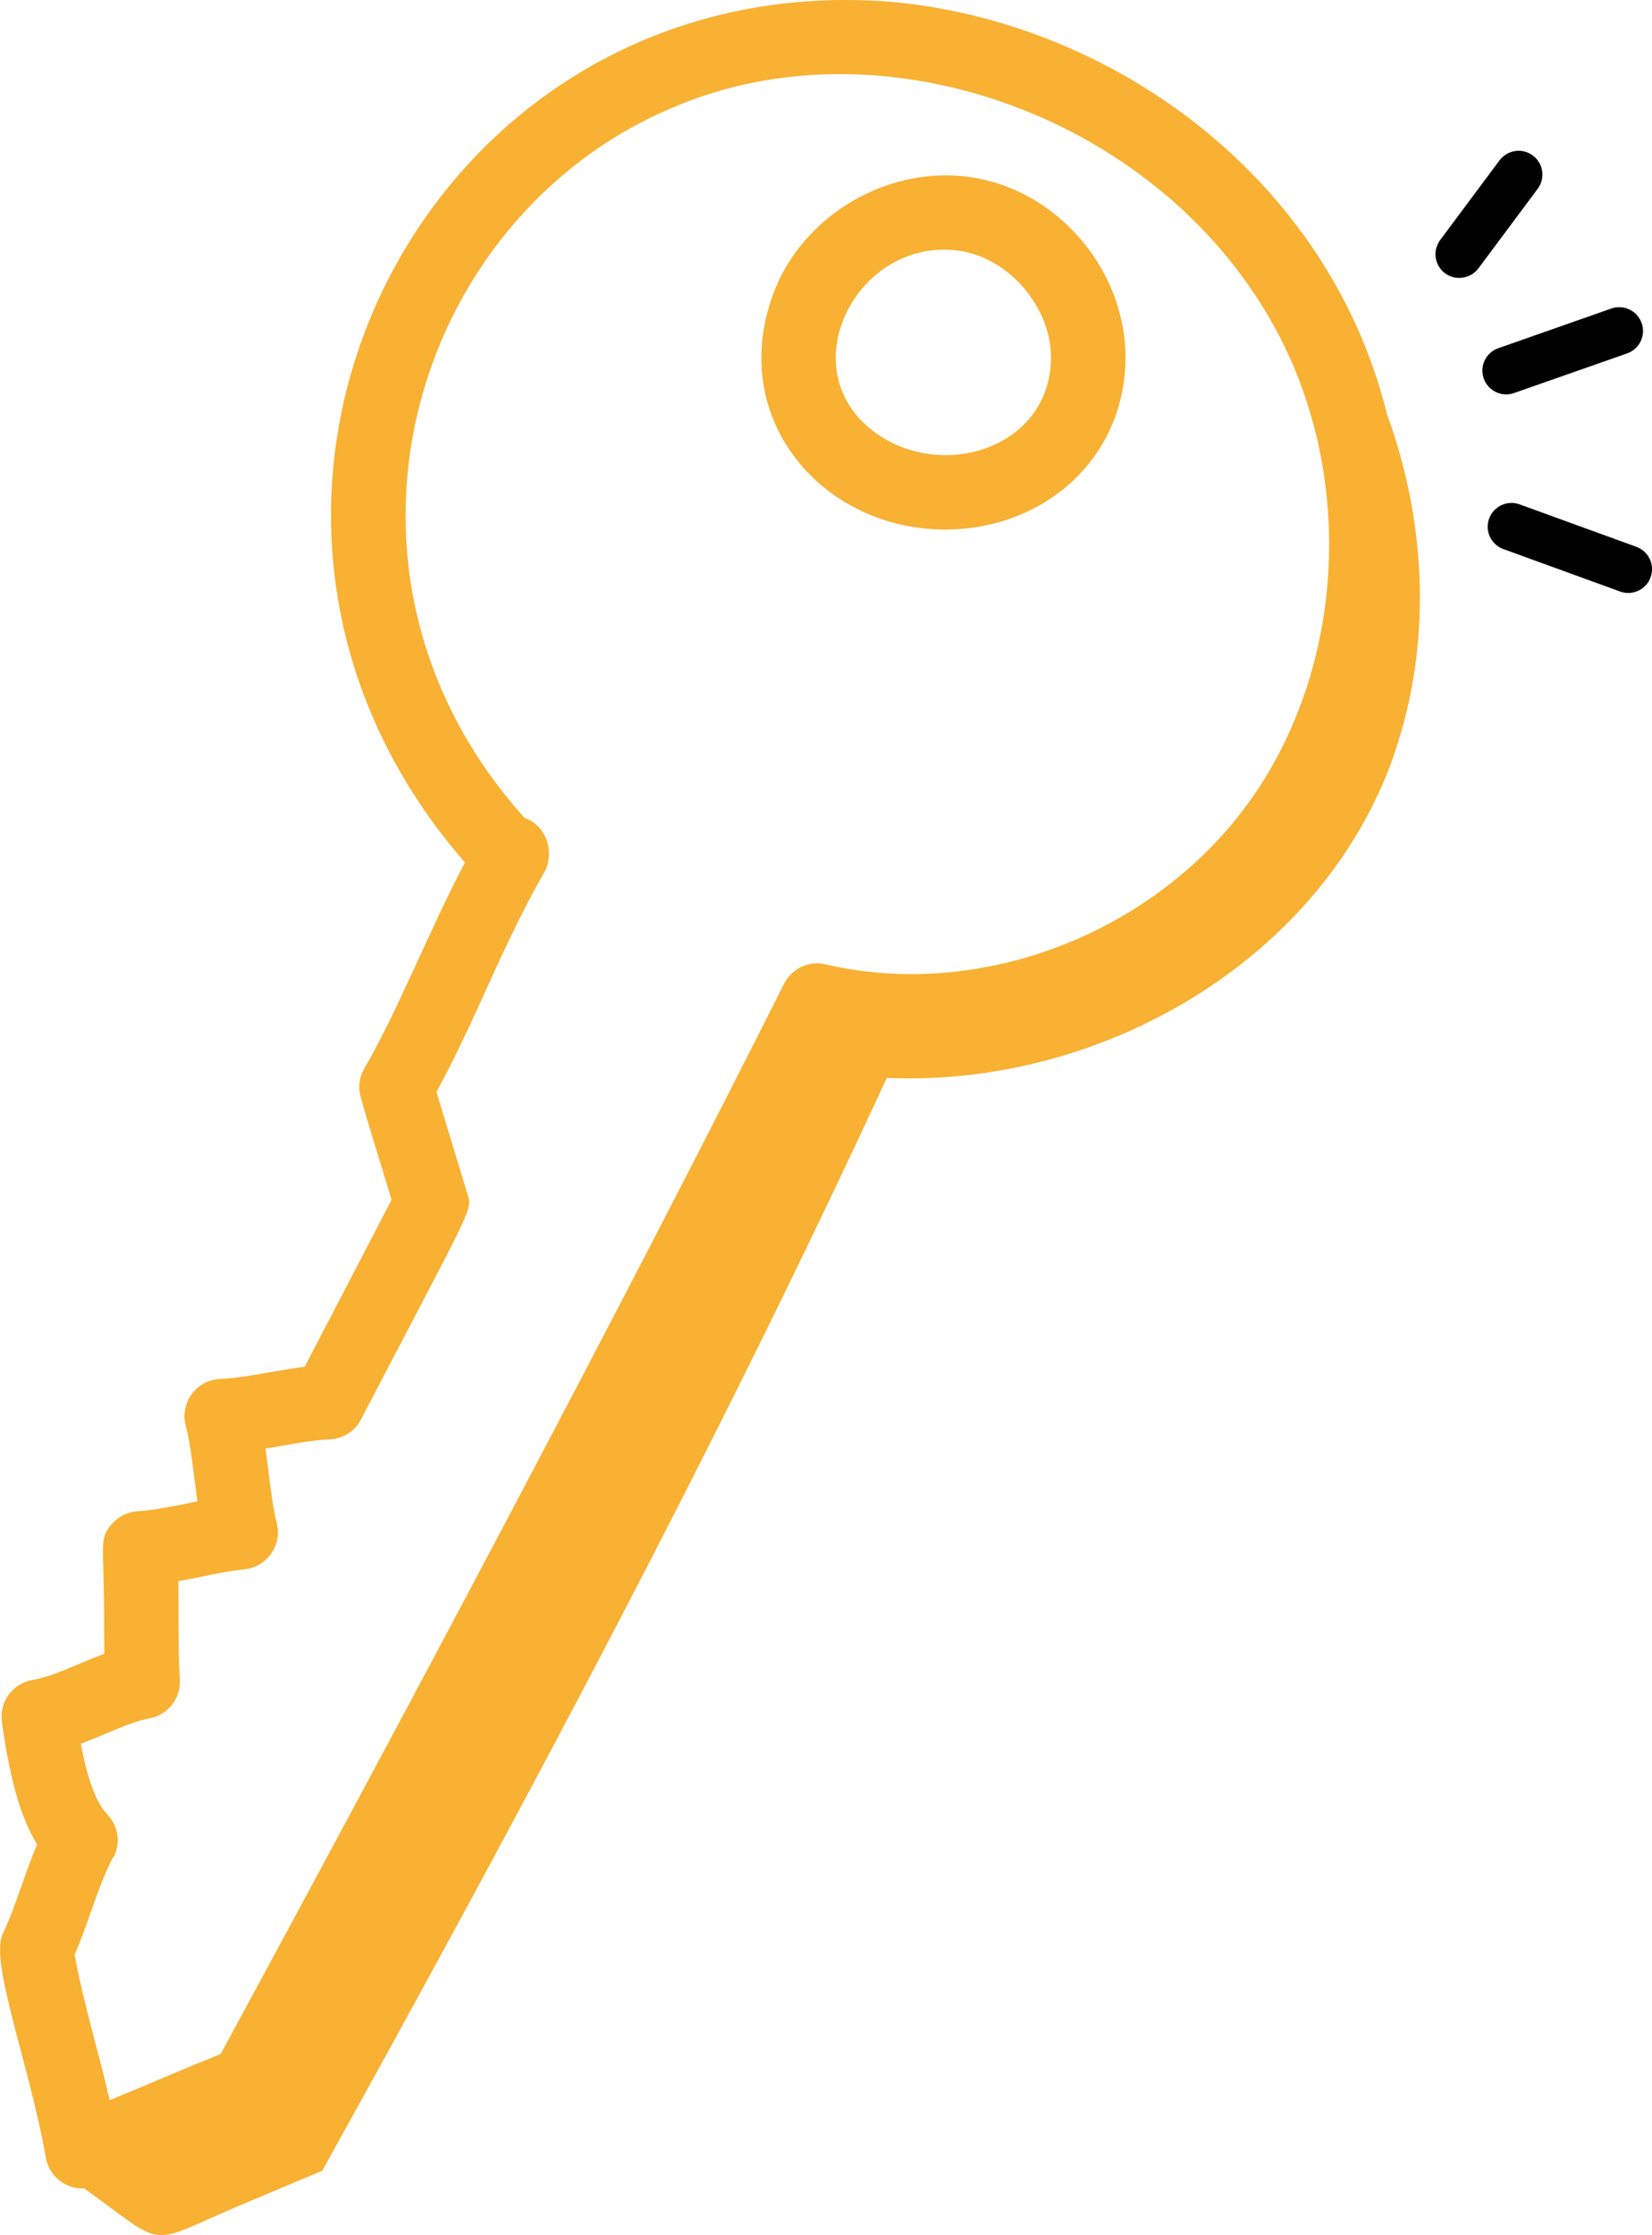
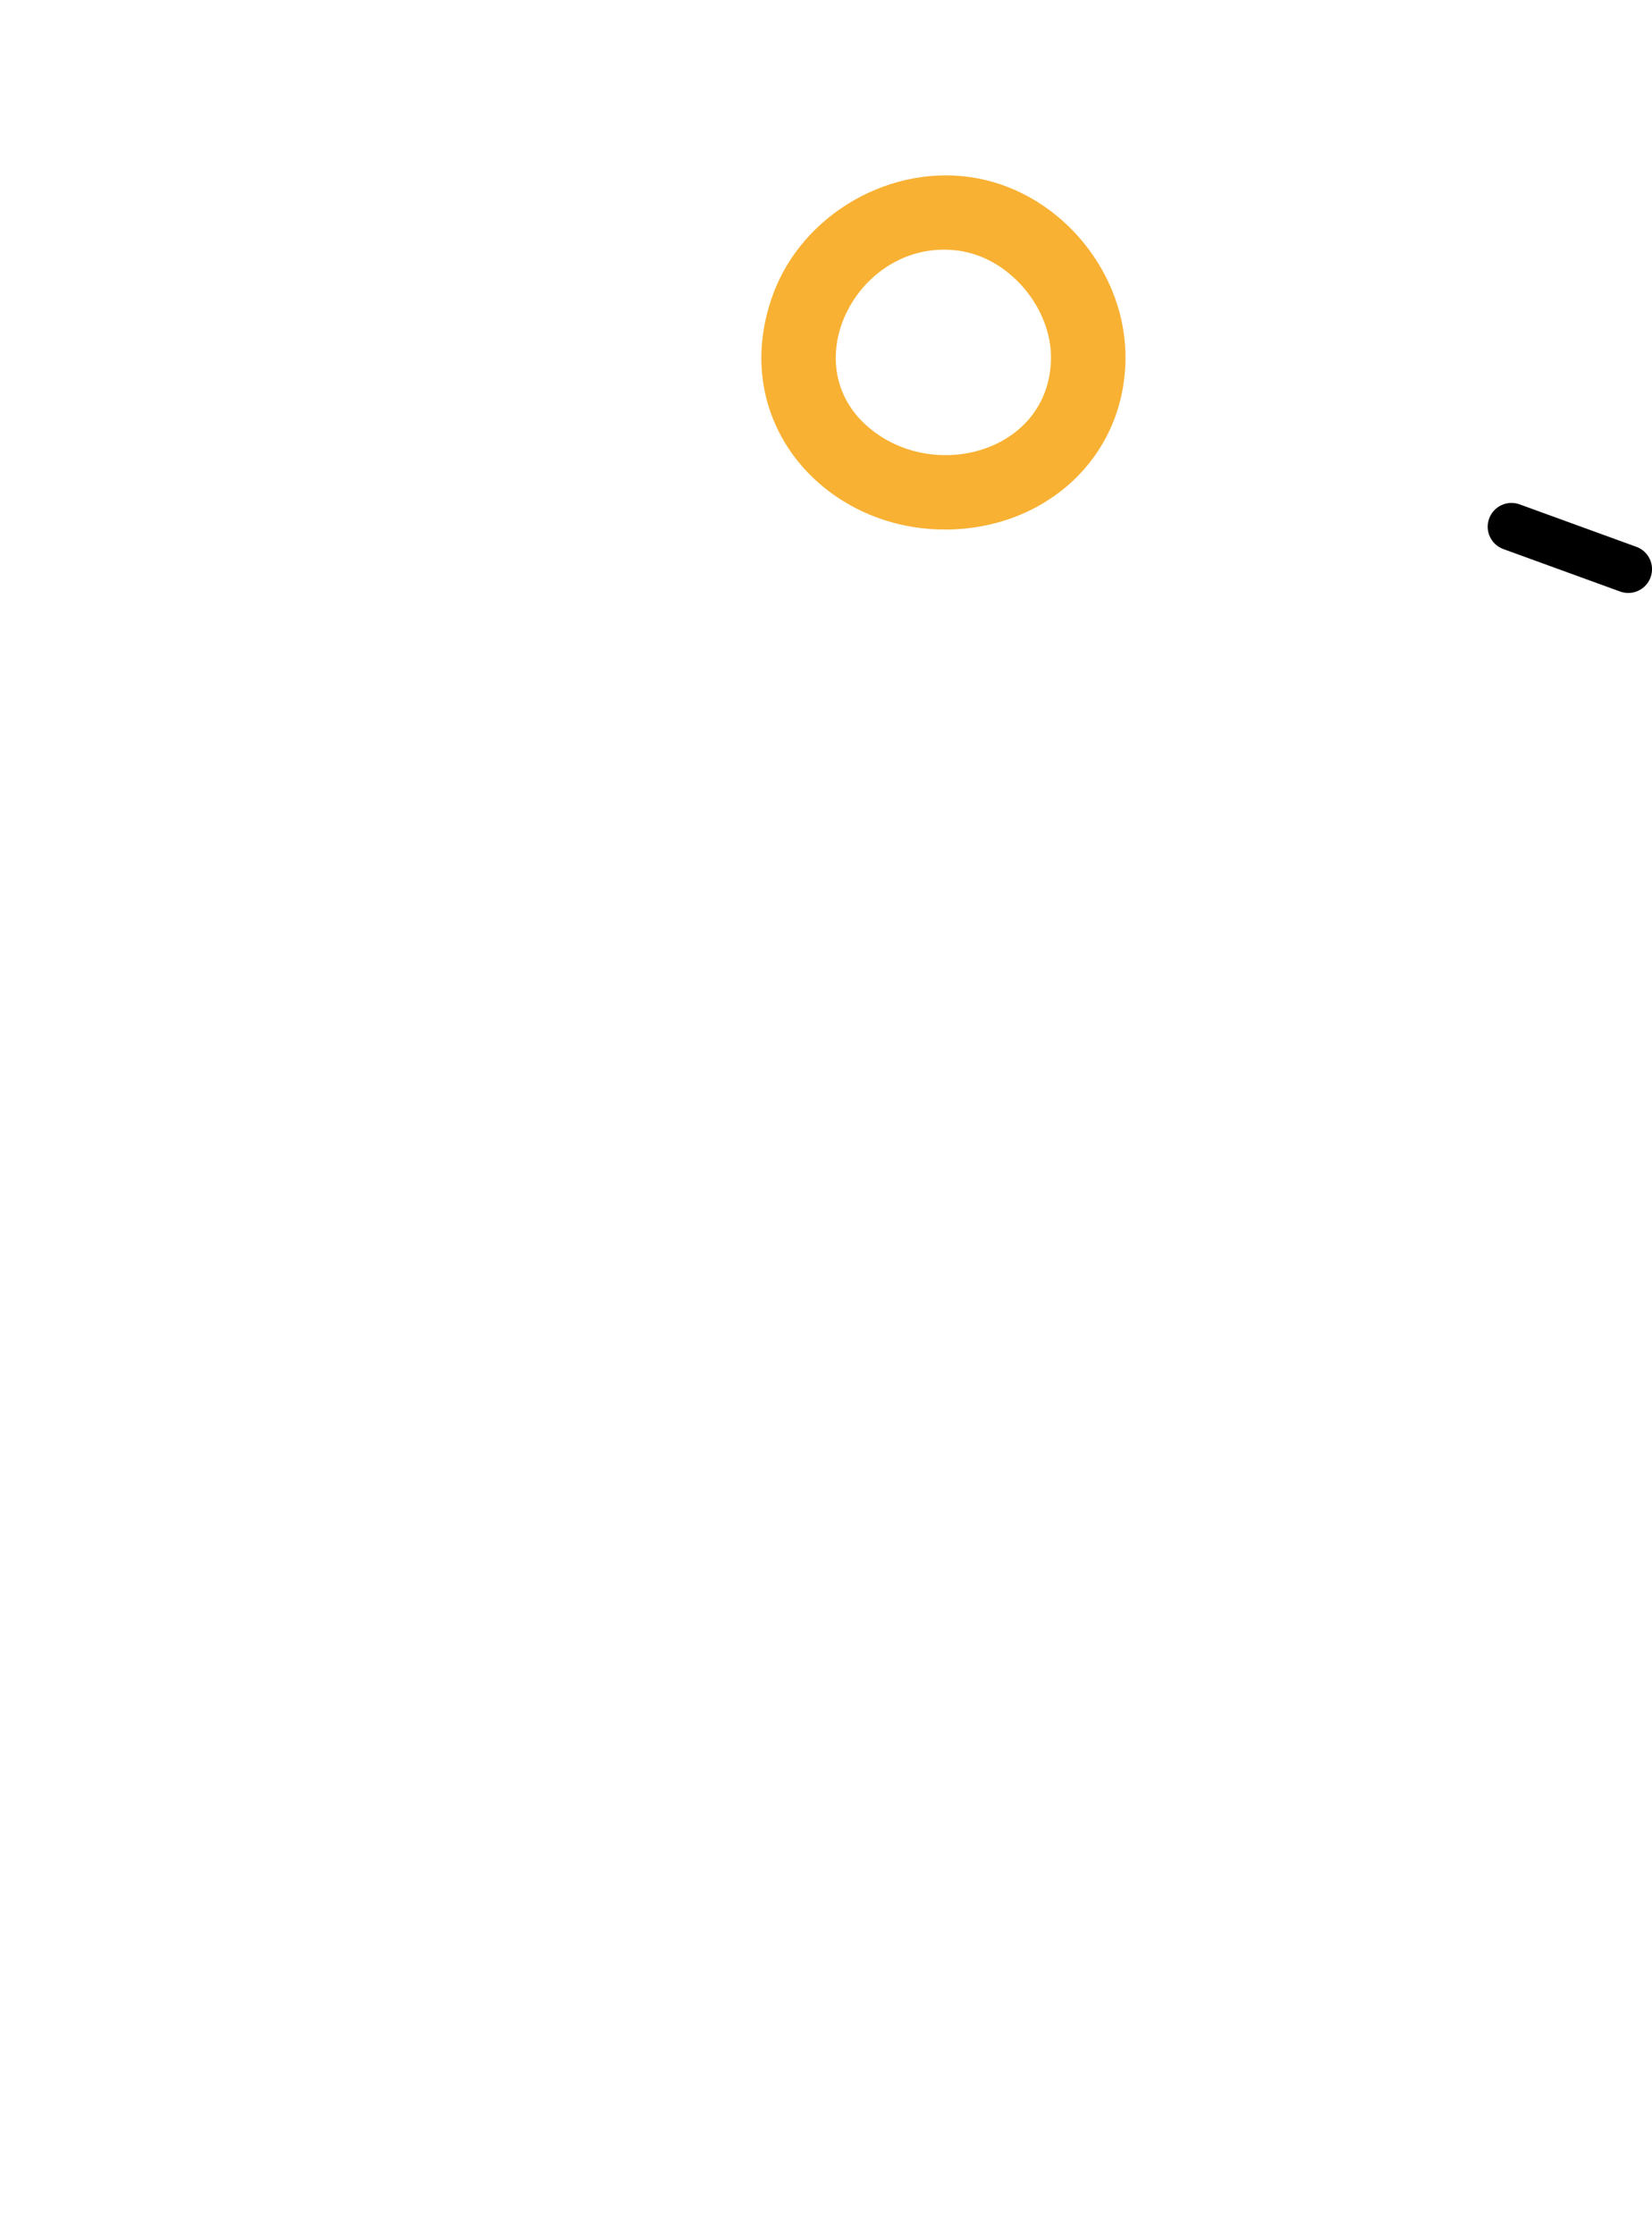
<svg xmlns="http://www.w3.org/2000/svg" id="uuid-31997c2b-3fd8-4e0b-a662-02bfdec23ad3" viewBox="0 0 175.17 236.93">
  <g id="uuid-43fd2eb1-11c5-4e5b-b6a5-faefaf616177">
    <g>
      <g>
        <path d="m100.21,56.13c10.35,0,18.89-7.33,19.13-17.86.2-9.19-6.72-17.71-15.75-19.38-9.02-1.67-18.55,3.77-21.66,12.42-4.78,13.26,5.4,24.82,18.28,24.82Zm1.94-29.47c5.15.96,9.4,6.19,9.29,11.43-.21,9.57-11.84,13-18.88,7.58-8.94-6.86-1.34-20.99,9.59-19.02Z" style="fill:#f8b133;" />
-         <path d="m147.8,80.02c4.05-11.64,3.5-24.56-.73-36.12C140.87,18.83,117.89,2.22,94.31.18,45.13-3.62,16.13,53.3,49.3,91.42c-3.76,7.12-7.21,15.93-10.66,21.81-.55.93-.69,2.04-.39,3.08.63,2.22,1.24,4.24,3.27,10.86-.28.55-9.79,18.82-9.21,17.7-2.98.36-6.33,1.19-8.95,1.29-2.54.1-4.33,2.53-3.66,4.99.54,1.99.84,5.2,1.23,7.99-2.37.47-4.42.93-6.33,1.04-1.05.07-2.03.55-2.73,1.34-1.41,1.61-.85,2.08-.83,9.69,0,1.38,0,2.77.03,4.08-2.78,1.01-5.29,2.38-7.62,2.78-2.11.36-3.55,2.33-3.25,4.45.67,4.72,1.6,9.47,3.74,12.99-1.44,3.35-2.19,6.39-3.65,9.46-1.42,3,2.87,13.99,4.57,23.73.32,1.86,1.94,3.27,3.89,3.27.05,0,.1-.02.15-.03,9.11,6.57,6.36,6.1,16.9,1.67,2.79-1.17,5.58-2.34,8.37-3.52,21.03-37.91,41.68-76.49,59.86-115.84,22.89,1.02,46.26-12.61,53.79-34.25h0ZM12.04,196.87c.78-1.51.51-3.34-.67-4.56-1.43-1.47-2.28-4.72-2.8-7.48,2.61-.96,5.1-2.28,7.28-2.69,1.98-.37,3.36-2.16,3.22-4.16-.19-2.82-.11-6.86-.16-10.38,2.62-.48,4.86-1.04,7-1.26,2.4-.24,4.06-2.57,3.43-4.94-.52-1.96-.84-5.42-1.19-7.85,2.3-.38,4.76-.9,6.78-.98,1.41-.05,2.69-.85,3.34-2.1,12.13-23.28,11.84-22.08,11.26-24.03-.16-.53-2.77-9.07-3.25-10.7,2.25-4.08,4.42-8.98,6.65-13.88,3.3-7.07,4.65-9.08,4.91-9.63.92-2.03.11-4.71-2.22-5.54-23.38-26.02-11.99-63.56,15.58-75.23,22.47-9.78,52.31,1.05,64.34,23.94,8.12,15.45,6.99,35.23-2.81,49.21-10.02,14.22-28.59,21.48-45.17,17.61-1.79-.44-3.61.45-4.43,2.07-17.56,34.97-41.05,79-59.73,113.43-3.52,1.4-7.63,3.19-11.77,4.89-1.21-5.26-2.74-10.15-3.72-15.42,1.62-3.7,2.35-6.99,4.08-10.33Z" style="fill:#f8b133;" />
      </g>
      <g>
-         <path d="m162.53,16.48c-1.06-.79-2.62-.66-3.53.52l-6.29,8.44c-.83,1.12-.6,2.7.52,3.53,1.12.83,2.71.57,3.53-.52l6.29-8.44c.83-1.12.6-2.7-.52-3.53Z" />
        <path d="m157.9,54.97c-.48,1.31.2,2.75,1.51,3.23l12.38,4.5c1.31.48,2.77-.21,3.23-1.51.48-1.31-.2-2.76-1.51-3.23l-12.38-4.5c-1.32-.48-2.76.21-3.23,1.51Z" />
-         <path d="m174.07,34.25c-.46-1.32-1.9-2.01-3.21-1.55l-11.99,4.21c-1.3.45-2.01,1.88-1.54,3.21.46,1.31,1.9,2.01,3.21,1.54l11.99-4.2c1.32-.46,2-1.9,1.55-3.21Z" />
      </g>
    </g>
  </g>
</svg>